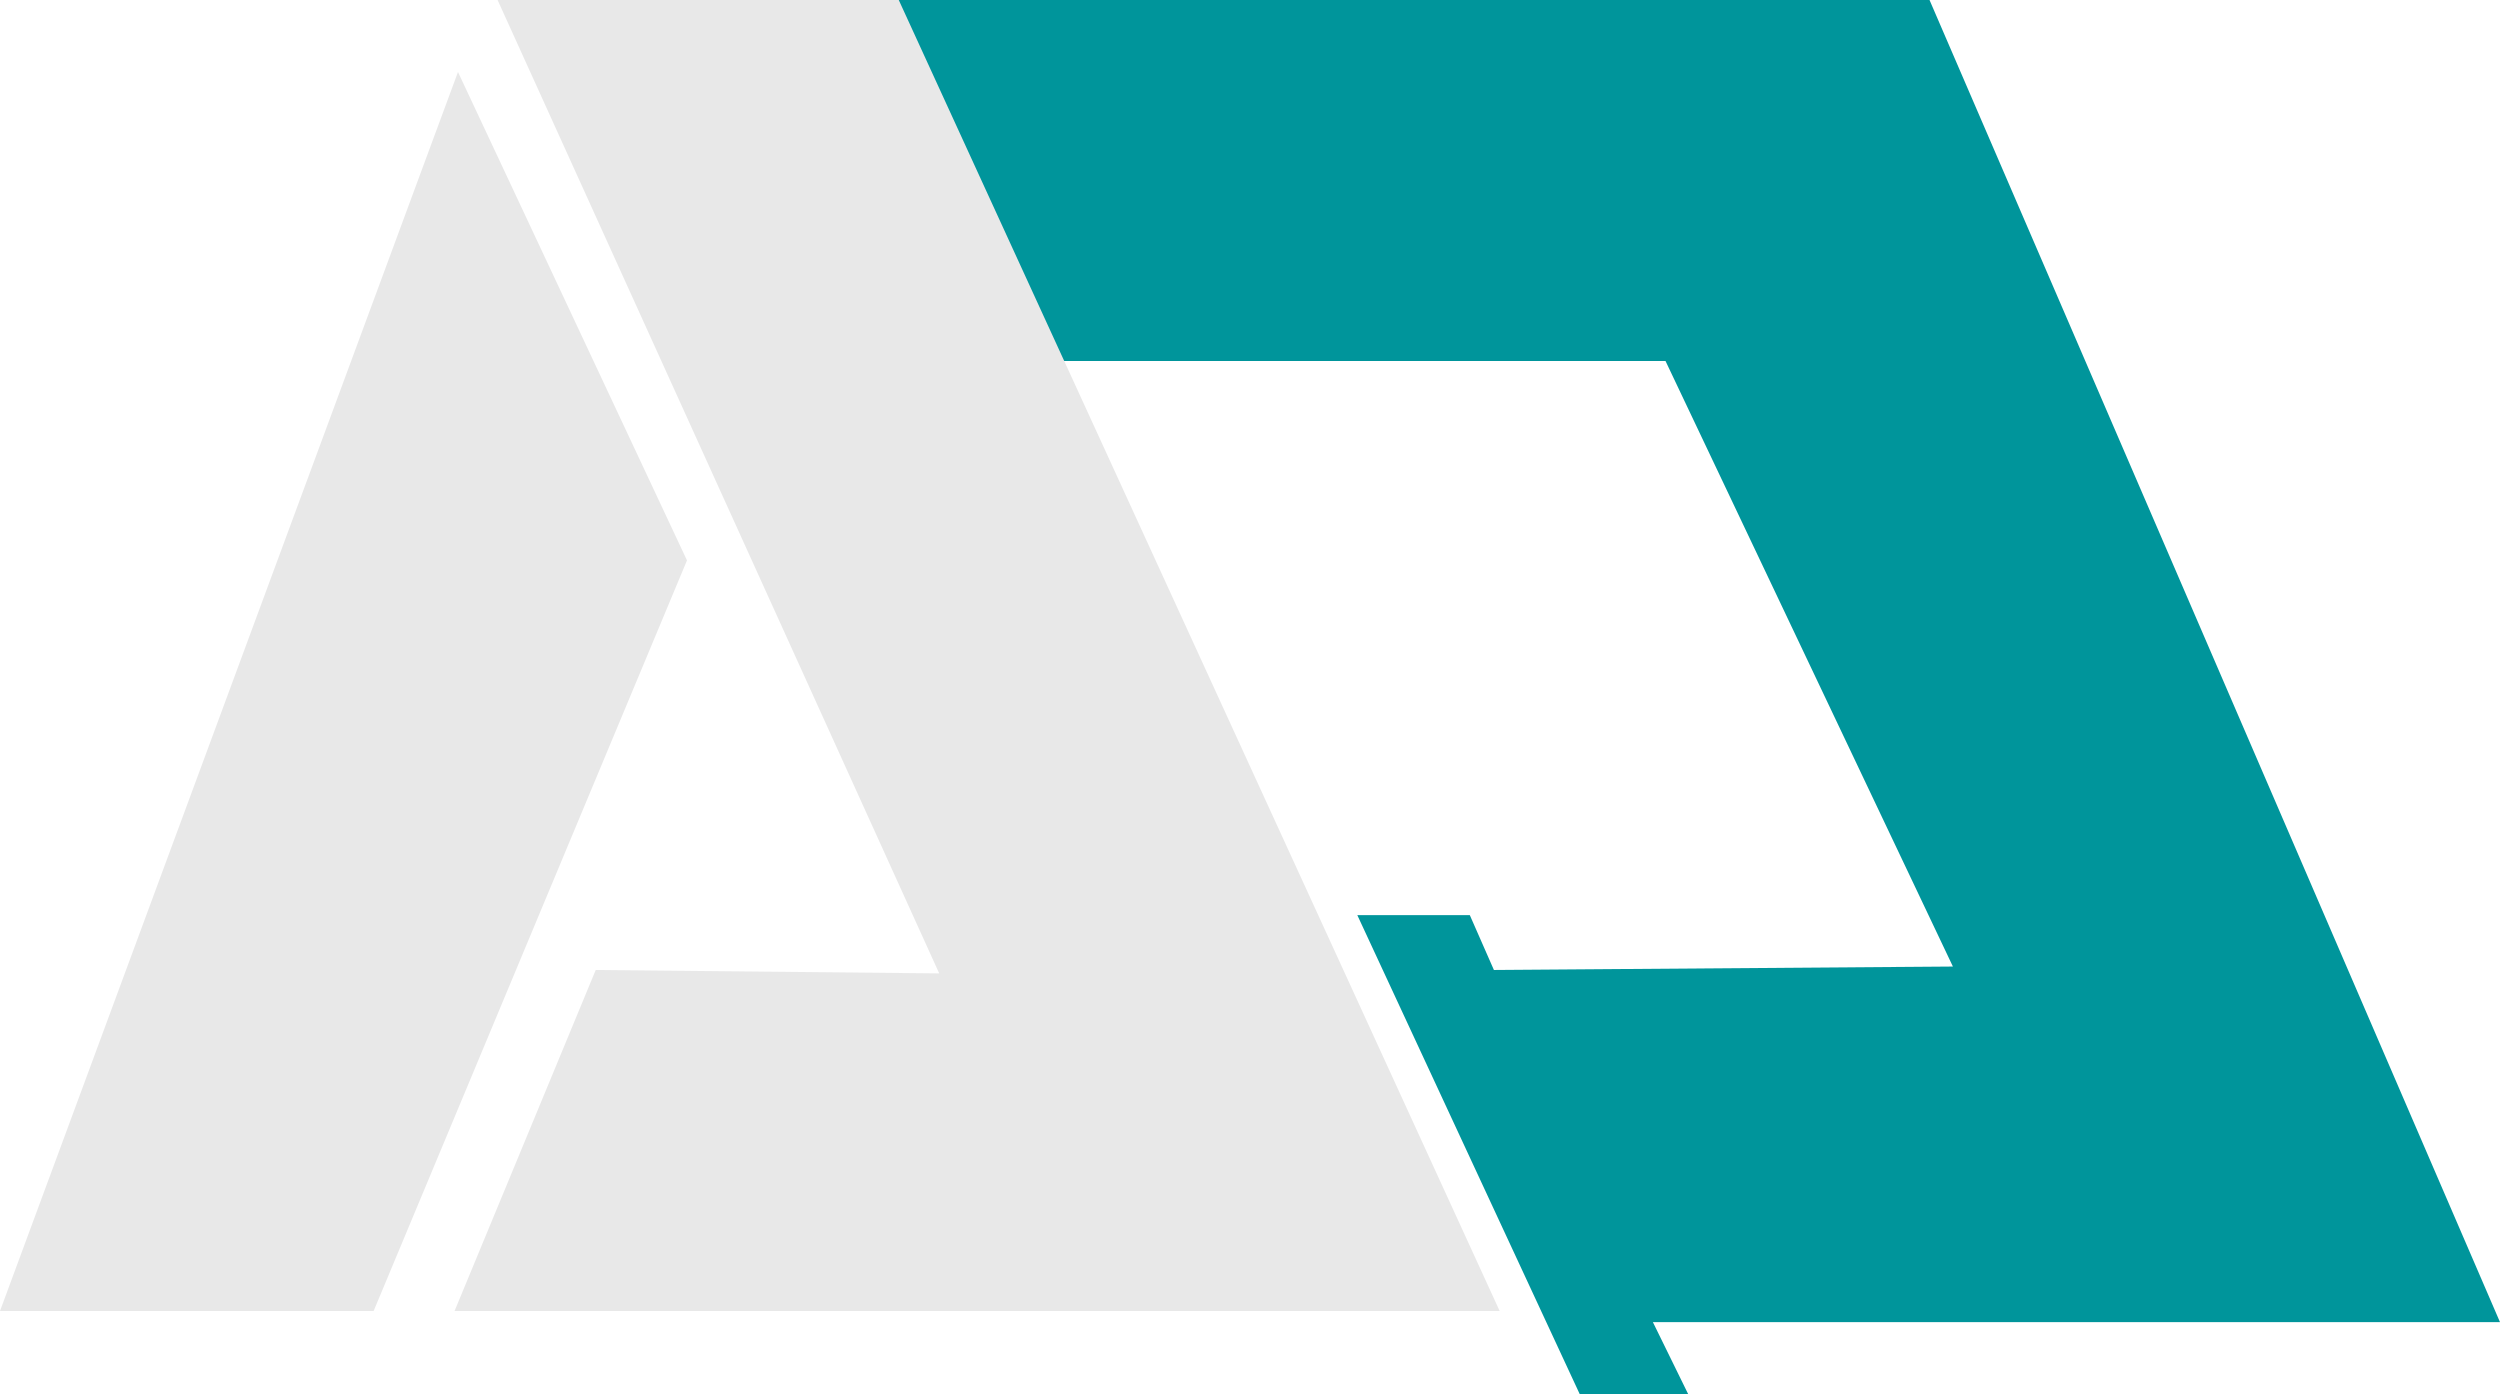
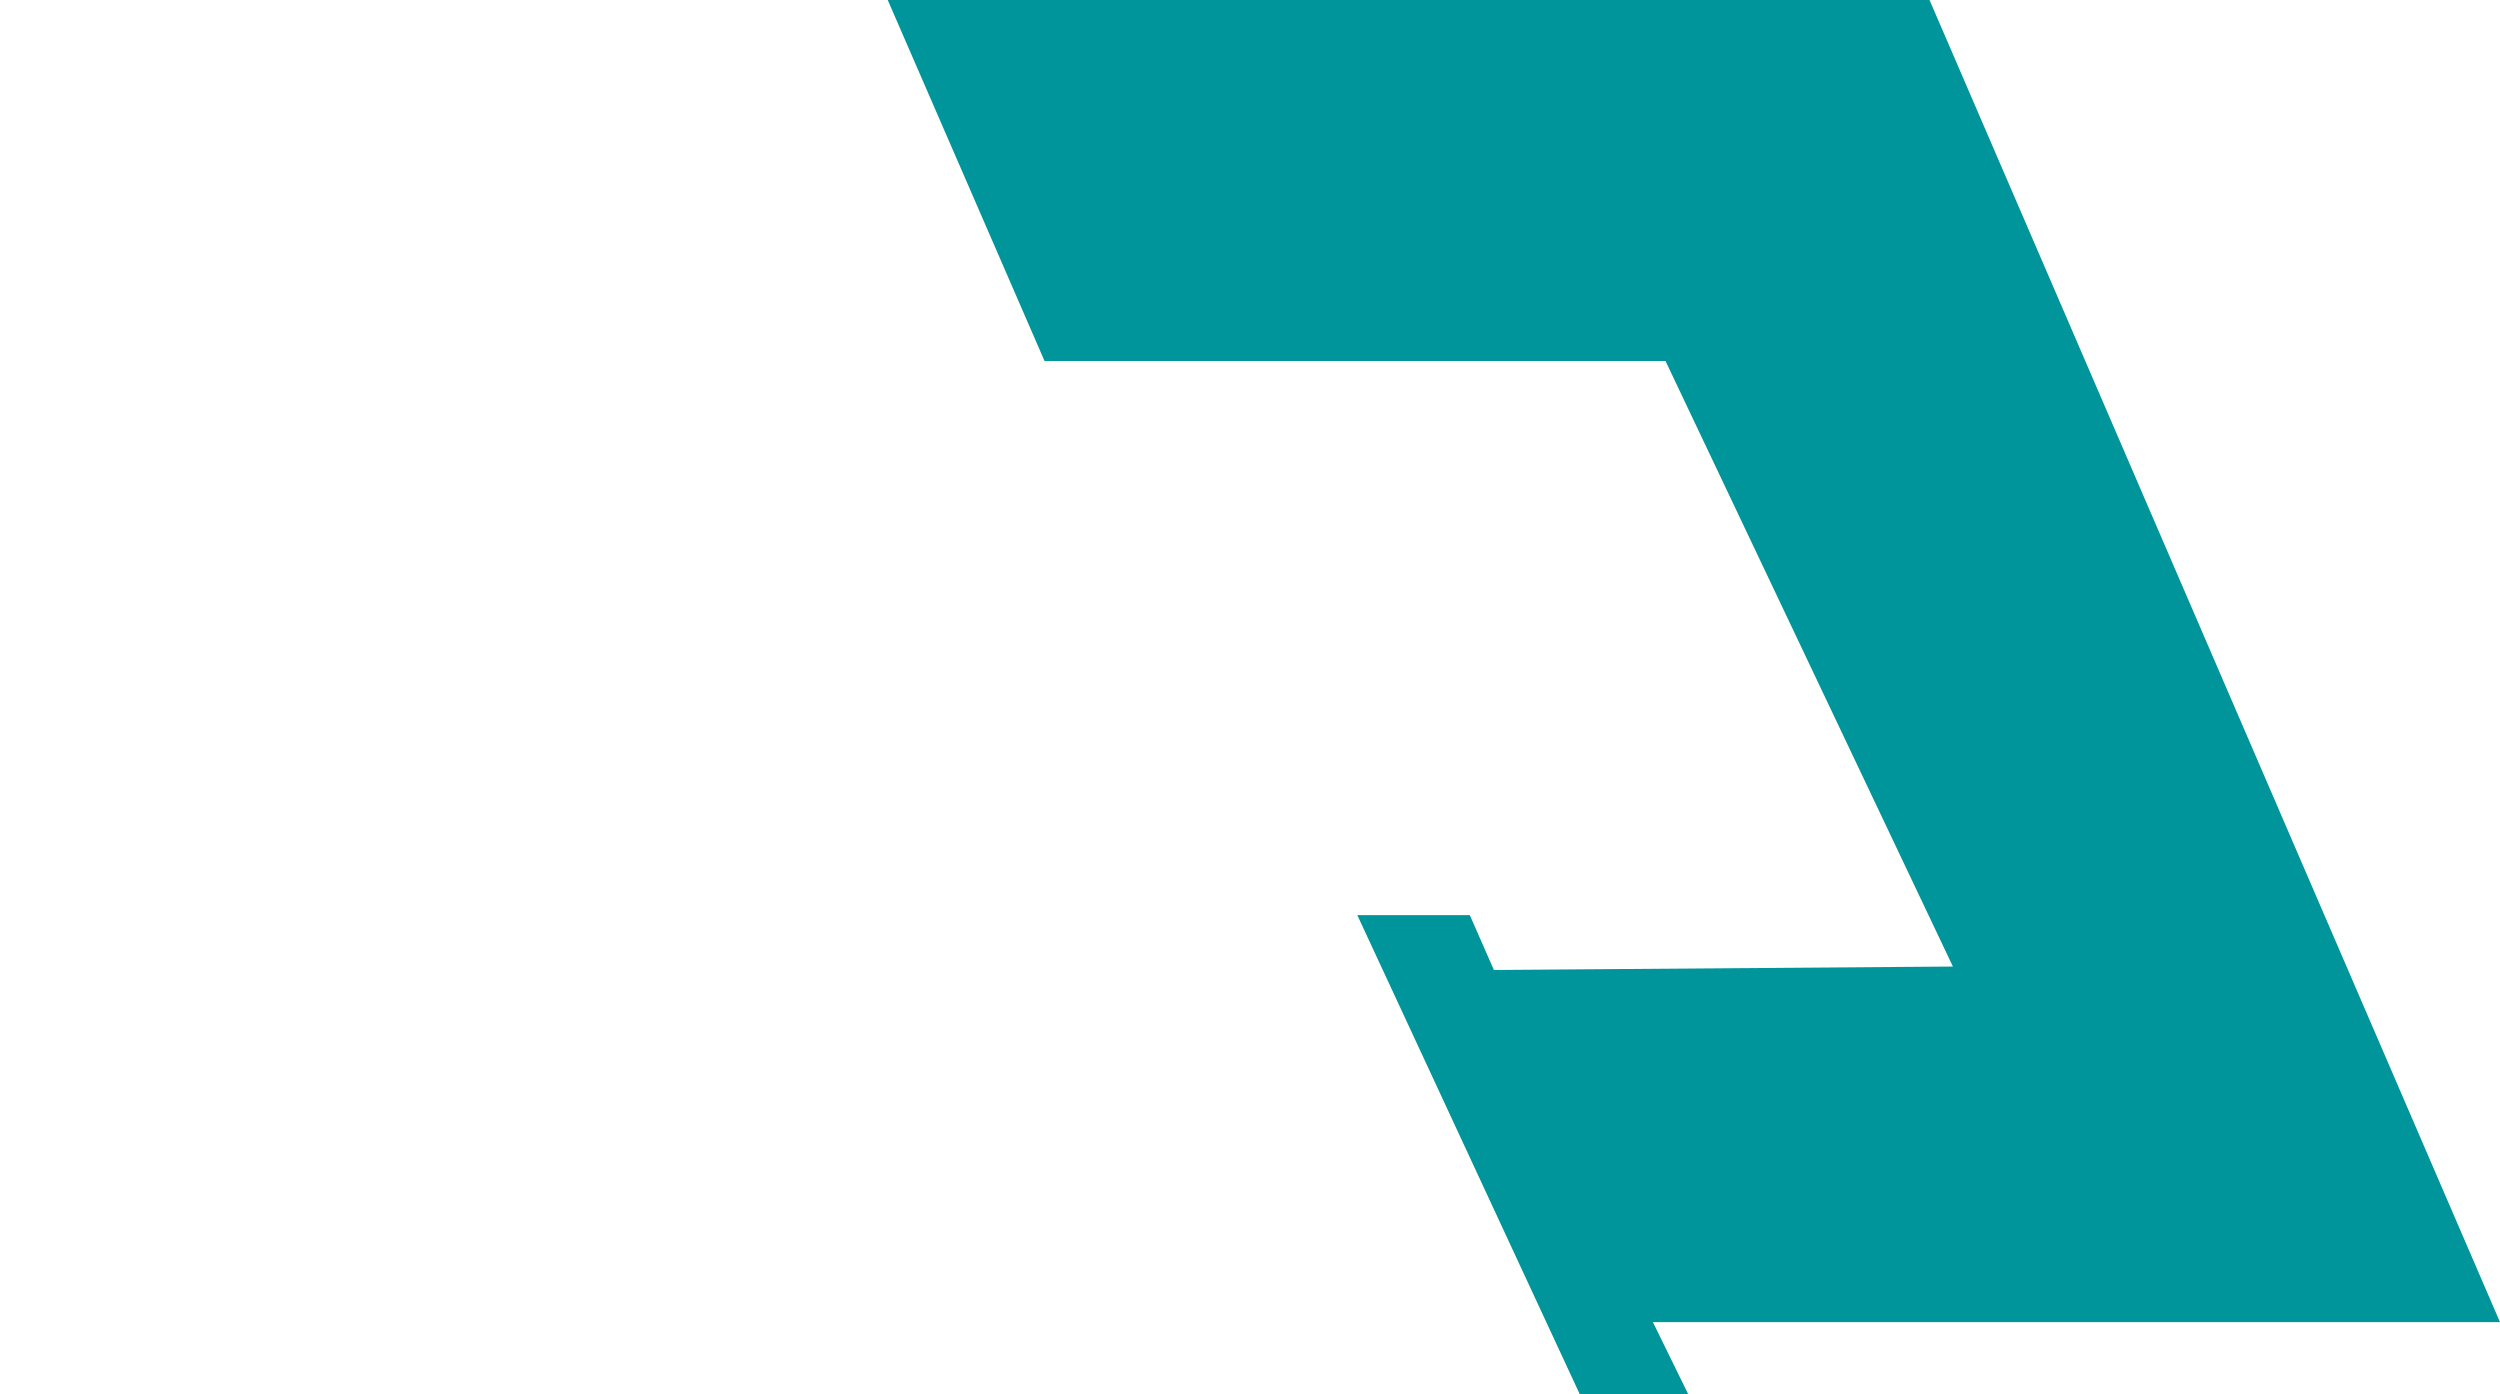
<svg xmlns="http://www.w3.org/2000/svg" width="529" height="295" viewBox="0 0 529 295" fill="none">
  <path d="M316.111 205.249L311.012 193.642H287.207L334.271 295H357.222L349.753 279.769H529L408.287 0H187.842L221.026 76.393H352.425L413.234 204.52L316.111 205.249Z" fill="#00959B" />
-   <path d="M96.909 15.231L0 277.41H79.057L145.366 118.578L96.909 15.231Z" fill="#E8E8E8" />
-   <path d="M190.176 0H105.289L198.737 205.971L126.056 205.249L96.183 277.41H317.33L190.176 0Z" fill="#E8E8E8" />
</svg>